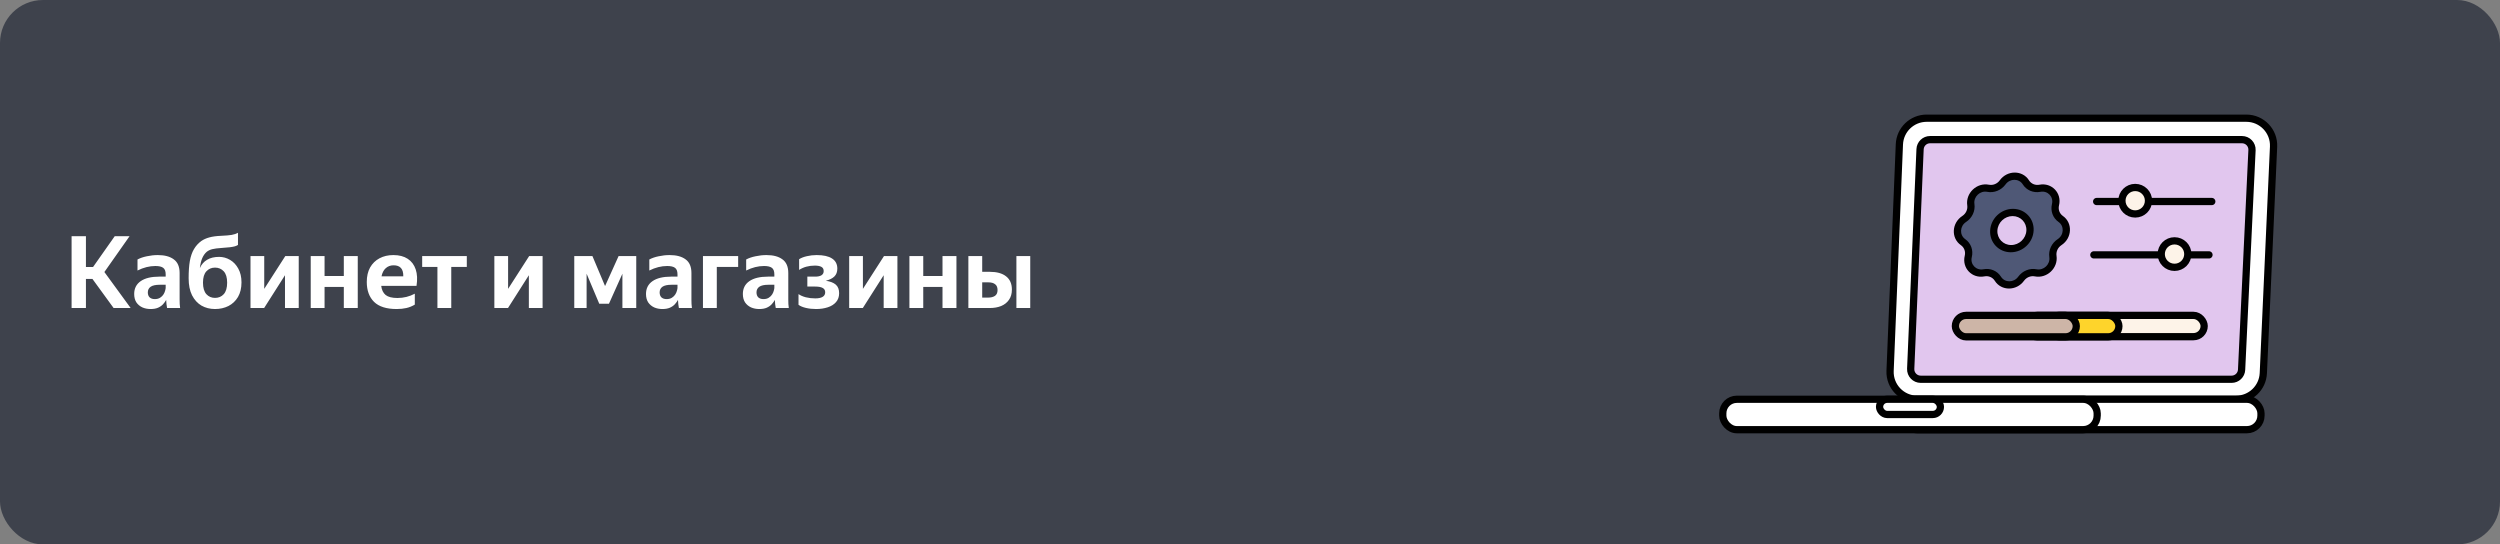
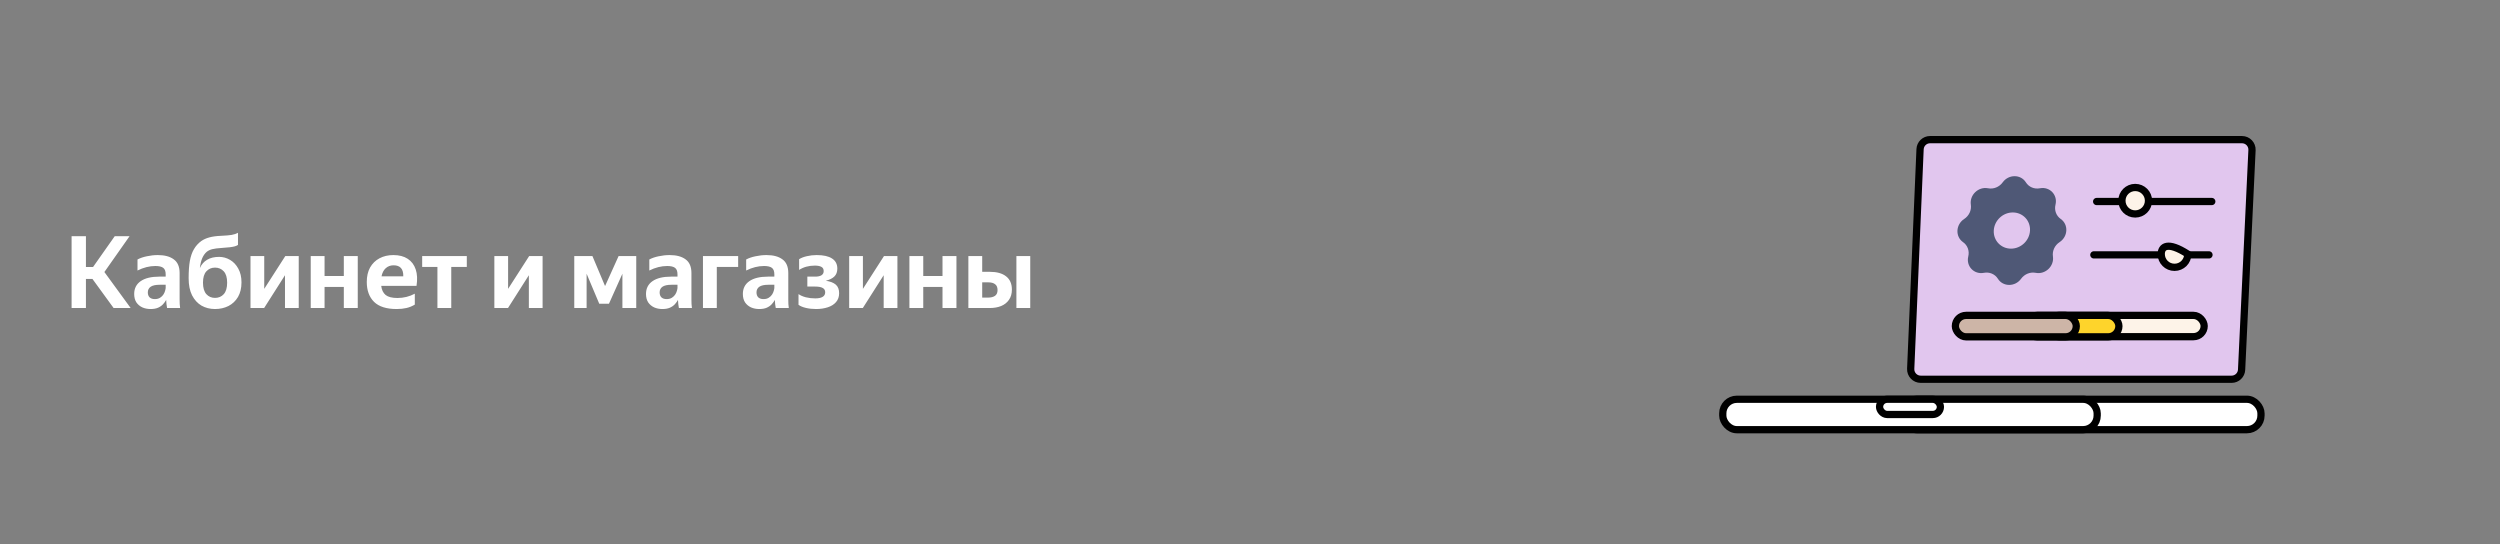
<svg xmlns="http://www.w3.org/2000/svg" width="698" height="152" viewBox="0 0 698 152" fill="none">
  <rect x="0" y="0" width="698" height="152" fill="#808080" stroke="none" />
-   <rect width="698" height="152" rx="12" fill="#3E424C" />
  <path d="M36.48 86H31.72L25.812 77.88H23.992V86H19.988V65.952H23.992V74.548H25.98L32.028 65.952H36.172L29.144 75.948L36.48 86ZM43.373 74.268C41.73 74.268 40.069 74.688 38.389 75.528V72.448C39.117 72.056 39.985 71.757 40.993 71.552C42.02 71.328 43.046 71.216 44.073 71.216C45.977 71.216 47.461 71.617 48.525 72.42C49.608 73.204 50.149 74.473 50.149 76.228V83.676C50.149 83.975 50.158 84.376 50.177 84.88C50.214 85.365 50.252 85.739 50.289 86H46.649C46.593 85.72 46.537 85.356 46.481 84.908C46.444 84.46 46.416 84.068 46.397 83.732C46.192 84.124 45.902 84.525 45.529 84.936C45.174 85.328 44.708 85.655 44.129 85.916C43.569 86.159 42.869 86.28 42.029 86.28C41.208 86.28 40.452 86.131 39.761 85.832C39.07 85.515 38.51 85.048 38.081 84.432C37.67 83.797 37.465 83.013 37.465 82.08C37.465 80.531 38.072 79.336 39.285 78.496C40.498 77.656 42.225 77.236 44.465 77.236H46.257V76.592C46.257 75.715 46.024 75.108 45.557 74.772C45.109 74.436 44.381 74.268 43.373 74.268ZM46.257 80.372V79.504H44.605C43.448 79.504 42.598 79.691 42.057 80.064C41.534 80.437 41.273 80.96 41.273 81.632C41.273 82.229 41.441 82.696 41.777 83.032C42.132 83.349 42.608 83.508 43.205 83.508C43.821 83.508 44.325 83.377 44.717 83.116C45.128 82.855 45.445 82.537 45.669 82.164C45.893 81.791 46.042 81.436 46.117 81.1C46.21 80.764 46.257 80.521 46.257 80.372ZM61.179 71.72C62.262 71.72 63.279 72 64.231 72.56C65.183 73.12 65.949 73.932 66.528 74.996C67.125 76.06 67.424 77.339 67.424 78.832C67.424 80.437 67.097 81.8 66.444 82.92C65.79 84.021 64.903 84.861 63.783 85.44C62.663 86 61.413 86.28 60.032 86.28C58.632 86.28 57.371 85.963 56.252 85.328C55.15 84.675 54.273 83.713 53.62 82.444C52.985 81.175 52.667 79.588 52.667 77.684C52.667 75.78 52.779 74.175 53.004 72.868C53.246 71.543 53.629 70.441 54.151 69.564C54.674 68.668 55.355 67.912 56.196 67.296C56.849 66.848 57.596 66.512 58.435 66.288C59.294 66.045 60.386 65.896 61.712 65.84C62.999 65.784 63.989 65.7 64.68 65.588C65.389 65.457 65.977 65.261 66.444 65V68.388C66.182 68.556 65.883 68.687 65.547 68.78C65.212 68.873 64.754 68.957 64.175 69.032C63.615 69.088 62.85 69.153 61.88 69.228C60.741 69.303 59.873 69.415 59.276 69.564C58.678 69.713 58.165 69.956 57.736 70.292C57.213 70.74 56.793 71.328 56.475 72.056C56.158 72.784 55.934 73.717 55.803 74.856C56.252 73.829 56.923 73.055 57.819 72.532C58.715 71.991 59.836 71.72 61.179 71.72ZM60.032 83.172C61.021 83.172 61.833 82.827 62.468 82.136C63.102 81.427 63.419 80.353 63.419 78.916C63.419 77.497 63.102 76.443 62.468 75.752C61.833 75.061 61.021 74.716 60.032 74.716C59.061 74.716 58.258 75.061 57.623 75.752C56.989 76.443 56.672 77.497 56.672 78.916C56.672 80.353 56.989 81.427 57.623 82.136C58.258 82.827 59.061 83.172 60.032 83.172ZM73.774 71.496V80.652L79.654 71.496H83.406V86H79.57V76.844L73.746 86H69.938V71.496H73.774ZM90.618 71.496V77.068H95.994V71.496H99.886V86H95.994V80.12H90.618V86H86.754V71.496H90.618ZM110.747 86.28C107.91 86.28 105.81 85.617 104.447 84.292C103.084 82.948 102.403 81.091 102.403 78.72C102.403 77.152 102.711 75.808 103.327 74.688C103.962 73.568 104.839 72.709 105.959 72.112C107.079 71.515 108.367 71.216 109.823 71.216C111.447 71.216 112.782 71.561 113.827 72.252C114.891 72.943 115.638 73.932 116.067 75.22C116.496 76.508 116.571 78.039 116.291 79.812H106.435C106.566 80.932 106.976 81.781 107.667 82.36C108.376 82.92 109.468 83.2 110.943 83.2C112.698 83.2 114.322 82.799 115.815 81.996V85.048C115.068 85.496 114.284 85.813 113.463 86C112.66 86.187 111.755 86.28 110.747 86.28ZM109.879 74.072C109.02 74.072 108.292 74.343 107.695 74.884C107.116 75.407 106.724 76.163 106.519 77.152H112.595C112.651 75.099 111.746 74.072 109.879 74.072ZM117.872 71.496H130.332V74.52H125.992V86H122.128V74.52H117.872V71.496ZM141.86 71.496V80.652L147.74 71.496H151.492V86H147.656V76.844L141.832 86H138.024V71.496H141.86ZM160.336 71.496H165.404L168.932 79.868L172.712 71.496H177.64V86H173.776V76.424L170.024 84.796H167.308L163.78 76.424V86H160.336V71.496ZM186.271 74.268C184.629 74.268 182.967 74.688 181.287 75.528V72.448C182.015 72.056 182.883 71.757 183.891 71.552C184.918 71.328 185.945 71.216 186.971 71.216C188.875 71.216 190.359 71.617 191.423 72.42C192.506 73.204 193.047 74.473 193.047 76.228V83.676C193.047 83.975 193.057 84.376 193.075 84.88C193.113 85.365 193.15 85.739 193.187 86H189.547C189.491 85.72 189.435 85.356 189.379 84.908C189.342 84.46 189.314 84.068 189.295 83.732C189.09 84.124 188.801 84.525 188.427 84.936C188.073 85.328 187.606 85.655 187.027 85.916C186.467 86.159 185.767 86.28 184.927 86.28C184.106 86.28 183.35 86.131 182.659 85.832C181.969 85.515 181.409 85.048 180.979 84.432C180.569 83.797 180.363 83.013 180.363 82.08C180.363 80.531 180.97 79.336 182.183 78.496C183.397 77.656 185.123 77.236 187.363 77.236H189.155V76.592C189.155 75.715 188.922 75.108 188.455 74.772C188.007 74.436 187.279 74.268 186.271 74.268ZM189.155 80.372V79.504H187.503C186.346 79.504 185.497 79.691 184.955 80.064C184.433 80.437 184.171 80.96 184.171 81.632C184.171 82.229 184.339 82.696 184.675 83.032C185.03 83.349 185.506 83.508 186.103 83.508C186.719 83.508 187.223 83.377 187.615 83.116C188.026 82.855 188.343 82.537 188.567 82.164C188.791 81.791 188.941 81.436 189.015 81.1C189.109 80.764 189.155 80.521 189.155 80.372ZM196.266 86V71.496H206.094V74.52H200.13V86H196.266ZM213.314 74.268C211.672 74.268 210.01 74.688 208.33 75.528V72.448C209.058 72.056 209.926 71.757 210.934 71.552C211.961 71.328 212.988 71.216 214.014 71.216C215.918 71.216 217.402 71.617 218.466 72.42C219.549 73.204 220.09 74.473 220.09 76.228V83.676C220.09 83.975 220.1 84.376 220.118 84.88C220.156 85.365 220.193 85.739 220.23 86H216.59C216.534 85.72 216.478 85.356 216.422 84.908C216.385 84.46 216.357 84.068 216.338 83.732C216.133 84.124 215.844 84.525 215.47 84.936C215.116 85.328 214.649 85.655 214.07 85.916C213.51 86.159 212.81 86.28 211.97 86.28C211.149 86.28 210.393 86.131 209.702 85.832C209.012 85.515 208.452 85.048 208.022 84.432C207.612 83.797 207.406 83.013 207.406 82.08C207.406 80.531 208.013 79.336 209.226 78.496C210.44 77.656 212.166 77.236 214.406 77.236H216.198V76.592C216.198 75.715 215.965 75.108 215.498 74.772C215.05 74.436 214.322 74.268 213.314 74.268ZM216.198 80.372V79.504H214.546C213.389 79.504 212.54 79.691 211.998 80.064C211.476 80.437 211.214 80.96 211.214 81.632C211.214 82.229 211.382 82.696 211.718 83.032C212.073 83.349 212.549 83.508 213.146 83.508C213.762 83.508 214.266 83.377 214.658 83.116C215.069 82.855 215.386 82.537 215.61 82.164C215.834 81.791 215.984 81.436 216.058 81.1C216.152 80.764 216.198 80.521 216.198 80.372ZM227.845 86.28C226.837 86.28 225.894 86.177 225.017 85.972C224.14 85.767 223.449 85.477 222.945 85.104V82.108C223.468 82.481 224.149 82.78 224.989 83.004C225.829 83.209 226.706 83.312 227.621 83.312C228.517 83.312 229.198 83.172 229.665 82.892C230.15 82.612 230.393 82.183 230.393 81.604C230.393 81.044 230.16 80.643 229.693 80.4C229.245 80.139 228.545 80.008 227.593 80.008H225.409V77.236H227.593C228.34 77.236 228.918 77.115 229.329 76.872C229.758 76.611 229.973 76.219 229.973 75.696C229.973 75.117 229.749 74.716 229.301 74.492C228.872 74.268 228.274 74.156 227.509 74.156C225.81 74.156 224.345 74.557 223.113 75.36V72.364C223.71 71.991 224.438 71.711 225.297 71.524C226.156 71.319 227.061 71.216 228.013 71.216C229.898 71.216 231.326 71.533 232.297 72.168C233.286 72.803 233.781 73.745 233.781 74.996C233.781 75.929 233.501 76.667 232.941 77.208C232.4 77.731 231.606 78.123 230.561 78.384C231.812 78.571 232.745 78.935 233.361 79.476C233.977 80.017 234.285 80.811 234.285 81.856C234.285 82.864 233.996 83.695 233.417 84.348C232.857 85.001 232.082 85.487 231.093 85.804C230.122 86.121 229.04 86.28 227.845 86.28ZM240.926 71.496V80.652L246.806 71.496H250.558V86H246.722V76.844L240.898 86H237.09V71.496H240.926ZM257.771 71.496V77.068H263.147V71.496H267.039V86H263.147V80.12H257.771V86H253.907V71.496H257.771ZM274.232 71.496V75.892H276.388C278.329 75.892 279.832 76.312 280.896 77.152C281.978 77.992 282.52 79.224 282.52 80.848C282.52 81.987 282.249 82.939 281.708 83.704C281.185 84.469 280.457 85.048 279.524 85.44C278.59 85.813 277.526 86 276.332 86H270.368V71.496H274.232ZM287.644 71.496V86H283.78V71.496H287.644ZM275.912 83.088C276.677 83.088 277.302 82.929 277.788 82.612C278.273 82.276 278.516 81.735 278.516 80.988C278.516 80.241 278.292 79.7 277.844 79.364C277.414 79.009 276.78 78.832 275.94 78.832H274.232V83.088H275.912Z" fill="white" />
-   <path d="M530.308 40.304C530.475 36.223 533.833 33 537.918 33H627.171C631.513 33 634.977 36.624 634.78 40.961L631.92 104.203C631.736 108.272 628.384 111.476 624.311 111.476L535.322 111.476C530.993 111.476 527.534 107.872 527.711 103.547L530.308 40.304Z" fill="white" stroke="black" stroke-width="2.024" />
  <rect x="531.307" y="111.476" width="99.96" height="8.493" rx="3.92" fill="white" stroke="black" stroke-width="2.024" />
  <rect x="481" y="111.476" width="104.533" height="8.493" rx="3.92" fill="white" stroke="black" stroke-width="2.024" />
  <rect x="524.774" y="111.476" width="16.987" height="4.247" rx="2.123" fill="white" stroke="black" stroke-width="2.024" />
  <path d="M538.876 38.988H625.967C627.563 38.988 628.836 40.322 628.76 41.917L625.854 103.227C625.784 104.718 624.554 105.891 623.061 105.891H536.261C534.67 105.891 533.399 104.565 533.467 102.975L536.082 41.665C536.146 40.169 537.378 38.988 538.876 38.988Z" fill="#E1C6EE" stroke="black" stroke-width="2.024" />
  <rect x="571.826" y="88.056" width="43.58" height="5.944" rx="2.972" fill="#FDF3E8" stroke="black" stroke-width="2.024" />
  <rect x="565.772" y="88.056" width="25.825" height="5.991" rx="2.995" fill="#FED42B" stroke="black" stroke-width="2.024" />
  <rect x="545.939" y="88.056" width="33.758" height="5.991" rx="2.995" fill="#CDB5A7" stroke="black" stroke-width="2.024" />
  <path d="M584.601 71.16L616.747 71.16" stroke="black" stroke-width="2.024" stroke-linecap="round" stroke-linejoin="round" />
-   <path d="M607.128 74.637C609.177 74.637 610.838 72.981 610.838 70.938C610.838 68.896 609.177 67.24 607.128 67.24C605.079 67.24 603.418 68.896 603.418 70.938C603.418 72.981 605.079 74.637 607.128 74.637Z" fill="#FDF3E8" stroke="black" stroke-width="2.024" stroke-miterlimit="10" stroke-linecap="round" stroke-linejoin="round" />
+   <path d="M607.128 74.637C609.177 74.637 610.838 72.981 610.838 70.938C605.079 67.24 603.418 68.896 603.418 70.938C603.418 72.981 605.079 74.637 607.128 74.637Z" fill="#FDF3E8" stroke="black" stroke-width="2.024" stroke-miterlimit="10" stroke-linecap="round" stroke-linejoin="round" />
  <path d="M585.384 56.263L617.53 56.263" stroke="black" stroke-width="2.024" stroke-linecap="round" stroke-linejoin="round" />
  <path d="M596.15 59.74C598.199 59.74 599.86 58.084 599.86 56.041C599.86 53.998 598.199 52.343 596.15 52.343C594.101 52.343 592.44 53.998 592.44 56.041C592.44 58.084 594.101 59.74 596.15 59.74Z" fill="#FDF3E8" stroke="black" stroke-width="2.024" stroke-miterlimit="10" stroke-linecap="round" stroke-linejoin="round" />
  <path fill-rule="evenodd" clip-rule="evenodd" d="M565.627 50.916C564.193 48.617 560.806 48.617 559.144 50.916C558.202 52.218 556.597 52.868 555.07 52.567C552.374 52.035 549.861 54.427 550.258 57.146C550.483 58.686 549.754 60.257 548.407 61.133C546.029 62.679 545.862 66.062 548.086 67.609C549.346 68.484 549.919 70.055 549.542 71.595C548.875 74.314 551.15 76.706 553.899 76.174C555.456 75.873 556.996 76.524 557.809 77.826C559.243 80.124 562.63 80.124 564.292 77.826C565.234 76.524 566.839 75.873 568.366 76.174C571.062 76.706 573.575 74.314 573.178 71.595C572.953 70.055 573.682 68.484 575.029 67.609C577.407 66.062 577.575 62.679 575.35 61.133C574.09 60.257 573.517 58.686 573.895 57.146C574.562 54.427 572.286 52.035 569.537 52.567C567.98 52.868 566.44 52.218 565.627 50.916ZM561.468 69.423C564.262 69.423 566.639 67.161 566.778 64.371C566.916 61.58 564.763 59.318 561.97 59.318C559.176 59.318 556.799 61.58 556.66 64.371C556.522 67.161 558.675 69.423 561.468 69.423Z" fill="#4F5876" />
-   <path d="M559.144 50.916L559.955 51.48L559.955 51.48L559.144 50.916ZM565.627 50.916L566.495 50.351L566.495 50.351L565.627 50.916ZM555.07 52.567L555.314 51.575L555.314 51.575L555.07 52.567ZM550.258 57.146L549.256 57.34L549.256 57.34L550.258 57.146ZM548.407 61.133L548.931 61.971L548.931 61.971L548.407 61.133ZM548.086 67.609L547.479 68.447L547.479 68.447L548.086 67.609ZM549.542 71.595L548.558 71.401L548.558 71.401L549.542 71.595ZM553.899 76.174L553.754 75.182L553.754 75.182L553.899 76.174ZM557.809 77.826L558.676 77.261L558.676 77.261L557.809 77.826ZM564.293 77.826L563.481 77.261L563.481 77.261L564.293 77.826ZM568.366 76.174L568.609 75.182L568.609 75.182L568.366 76.174ZM573.178 71.595L574.181 71.401L574.181 71.401L573.178 71.595ZM575.029 67.609L575.552 68.447L575.552 68.447L575.029 67.609ZM575.35 61.133L575.957 60.294L575.957 60.294L575.35 61.133ZM573.895 57.146L574.878 57.34L574.878 57.34L573.895 57.146ZM569.537 52.567L569.392 51.575L569.392 51.575L569.537 52.567ZM559.955 51.48C561.187 49.777 563.697 49.777 564.76 51.48L566.495 50.351C564.689 47.458 560.425 47.458 558.332 50.351L559.955 51.48ZM554.827 53.559C556.749 53.938 558.77 53.119 559.955 51.48L558.332 50.351C557.634 51.316 556.445 51.798 555.314 51.575L554.827 53.559ZM551.261 56.952C550.967 54.937 552.829 53.165 554.827 53.559L555.314 51.575C551.92 50.906 548.755 53.917 549.256 57.34L551.261 56.952ZM548.931 61.971C550.626 60.868 551.545 58.891 551.261 56.952L549.256 57.34C549.422 58.481 548.882 59.645 547.884 60.294L548.931 61.971ZM548.693 66.77C547.044 65.624 547.169 63.117 548.931 61.971L547.884 60.294C544.89 62.242 544.679 66.5 547.479 68.447L548.693 66.77ZM550.525 71.789C551.001 69.85 550.279 67.873 548.693 66.77L547.479 68.447C548.413 69.096 548.838 70.26 548.558 71.401L550.525 71.789ZM553.754 75.182C551.717 75.576 550.031 73.804 550.525 71.789L548.558 71.401C547.718 74.824 550.584 77.835 554.044 77.166L553.754 75.182ZM558.676 77.261C557.653 75.622 555.714 74.803 553.754 75.182L554.044 77.166C555.198 76.943 556.339 77.425 556.941 78.39L558.676 77.261ZM563.481 77.261C562.249 78.964 559.739 78.964 558.676 77.261L556.941 78.39C558.747 81.283 563.011 81.283 565.104 78.39L563.481 77.261ZM568.609 75.182C566.687 74.803 564.667 75.622 563.481 77.261L565.104 78.39C565.802 77.425 566.991 76.943 568.123 77.166L568.609 75.182ZM572.175 71.789C572.469 73.804 570.607 75.576 568.609 75.182L568.123 77.166C571.517 77.835 574.681 74.824 574.181 71.401L572.175 71.789ZM574.506 66.77C572.81 67.873 571.892 69.85 572.175 71.789L574.181 71.401C574.014 70.26 574.554 69.096 575.552 68.447L574.506 66.77ZM574.744 61.971C576.392 63.117 576.268 65.624 574.506 66.77L575.552 68.447C578.546 66.5 578.757 62.242 575.957 60.294L574.744 61.971ZM572.911 56.952C572.435 58.891 573.157 60.868 574.744 61.971L575.957 60.294C575.023 59.645 574.598 58.481 574.878 57.34L572.911 56.952ZM569.682 53.559C571.719 53.165 573.405 54.937 572.911 56.952L574.878 57.34C575.718 53.917 572.853 50.906 569.392 51.575L569.682 53.559ZM564.76 51.48C565.783 53.119 567.722 53.938 569.682 53.559L569.392 51.575C568.238 51.798 567.097 51.316 566.495 50.351L564.76 51.48ZM565.766 64.371C565.655 66.603 563.753 68.412 561.518 68.412L561.418 70.434C564.771 70.434 567.623 67.719 567.79 64.371H565.766ZM561.919 60.329C564.154 60.329 565.876 62.139 565.766 64.371H567.79C567.956 61.022 565.372 58.308 562.02 58.308L561.919 60.329ZM557.672 64.371C557.783 62.139 559.685 60.329 561.919 60.329L562.02 58.308C558.667 58.308 555.815 61.022 555.648 64.371H557.672ZM561.518 68.412C559.284 68.412 557.562 66.603 557.672 64.371H555.648C555.482 67.719 558.066 70.434 561.418 70.434L561.518 68.412Z" fill="black" />
</svg>